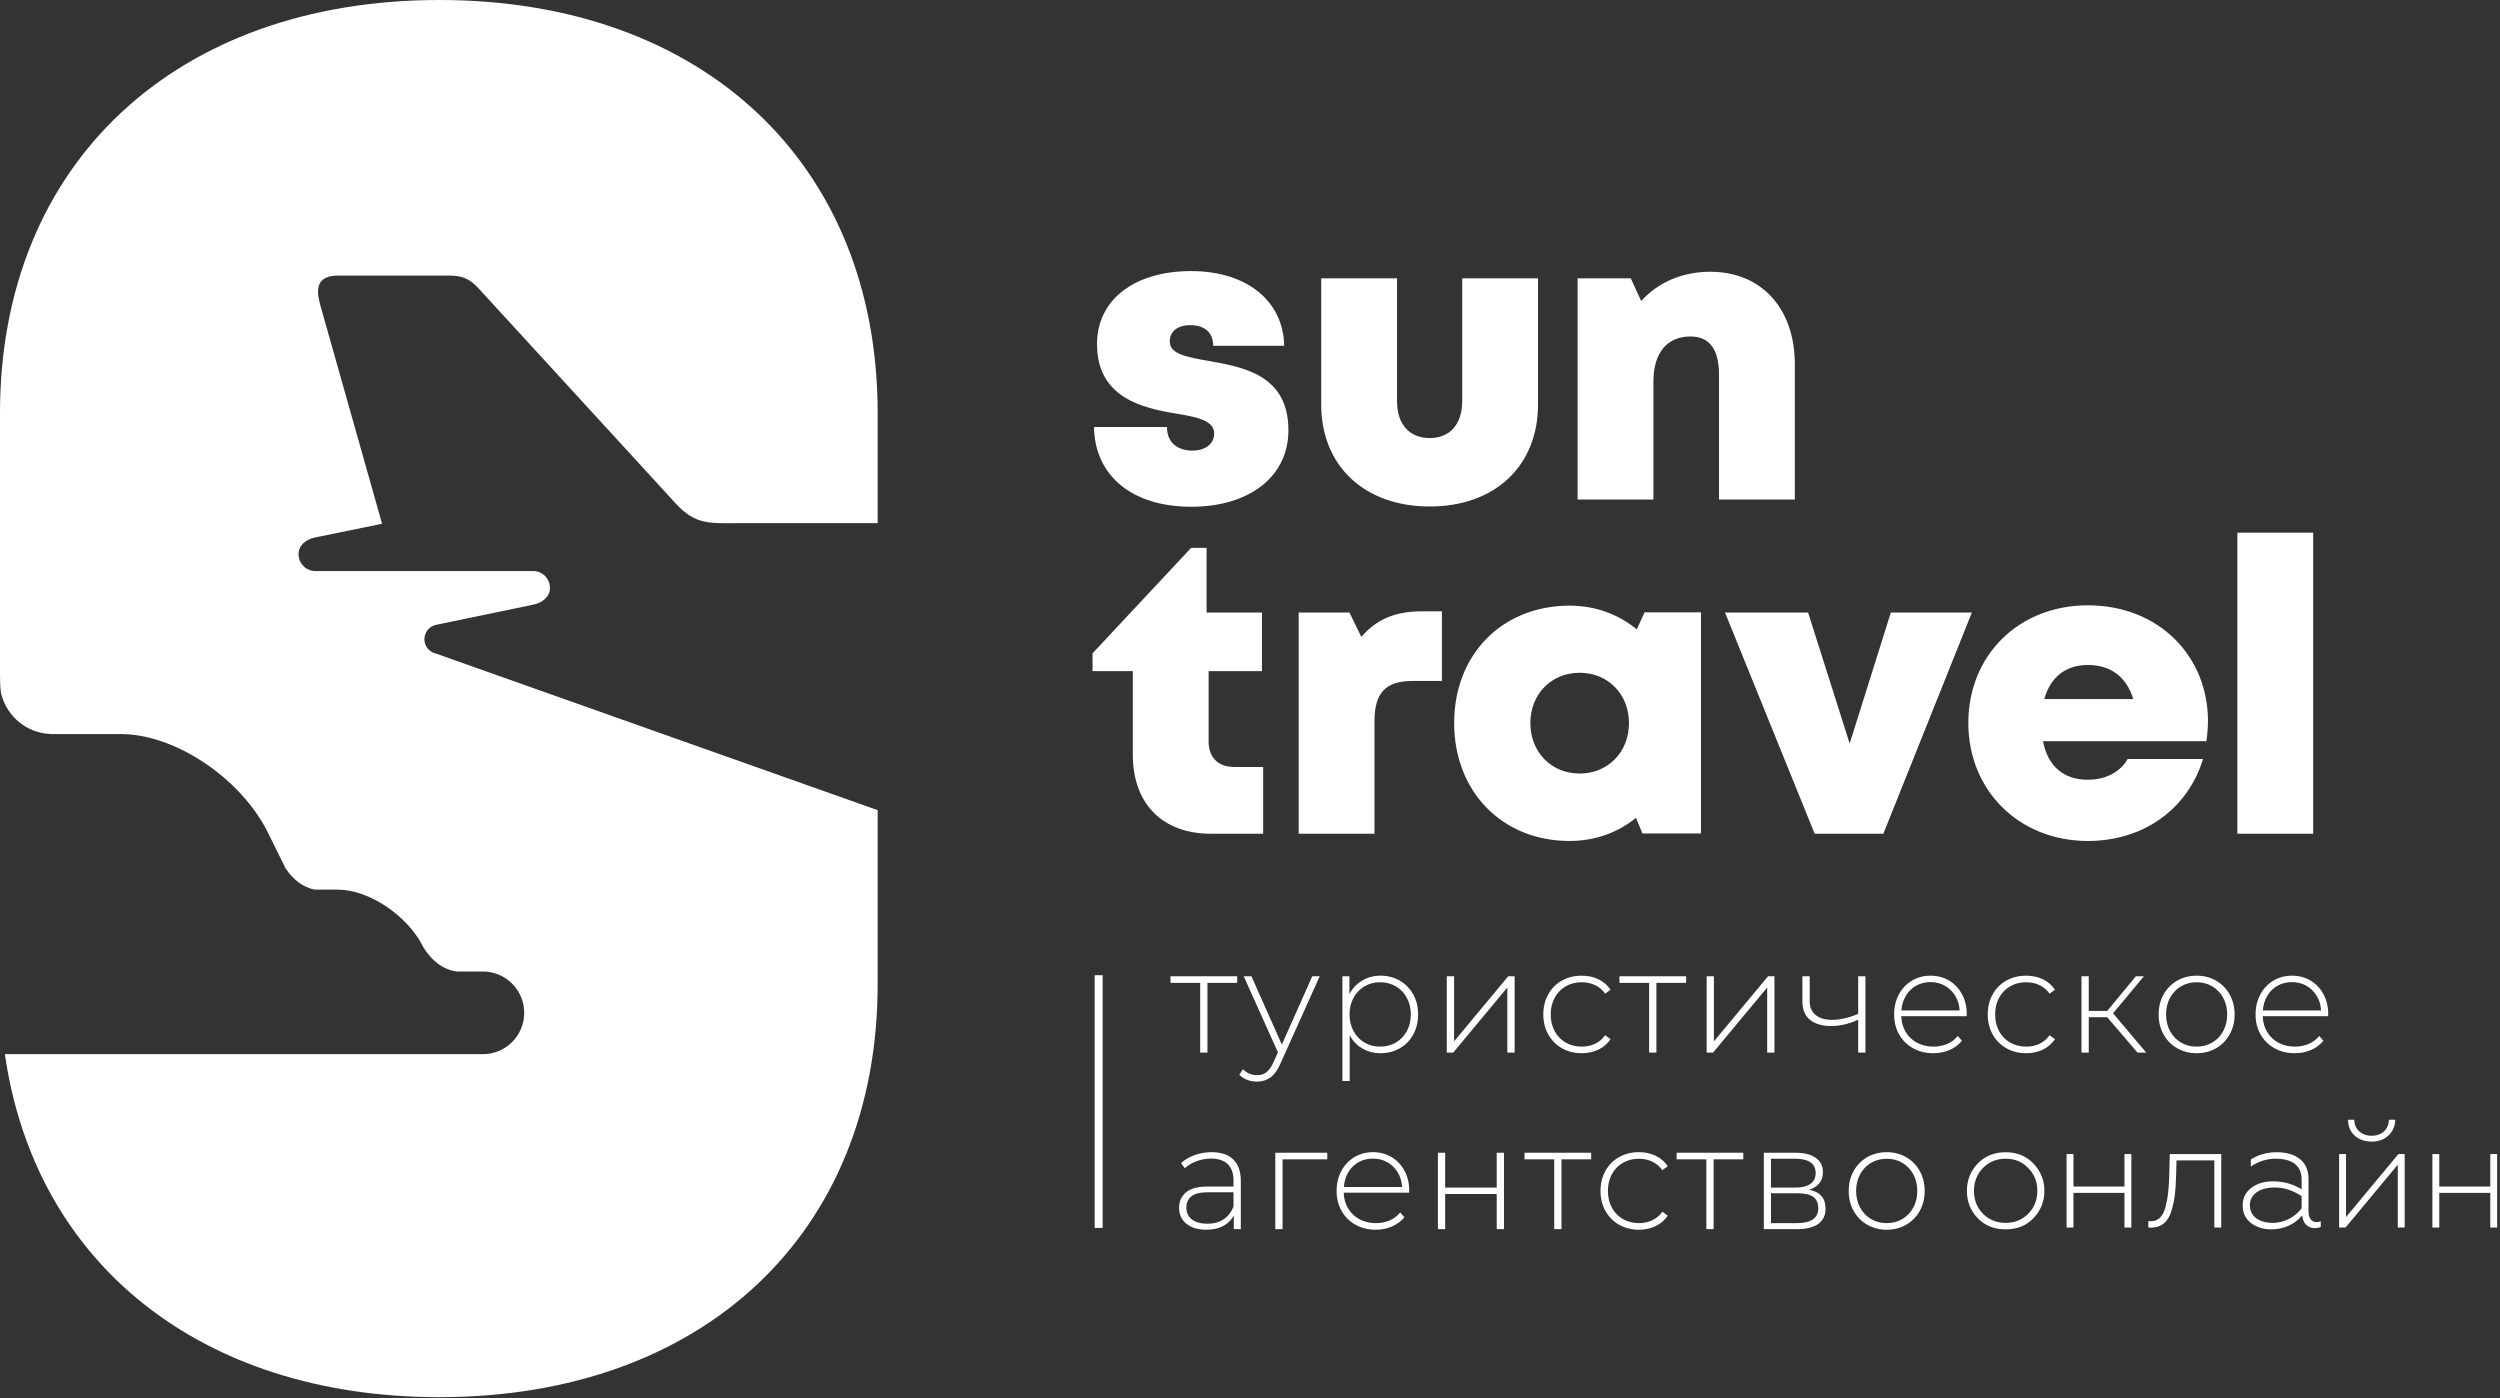
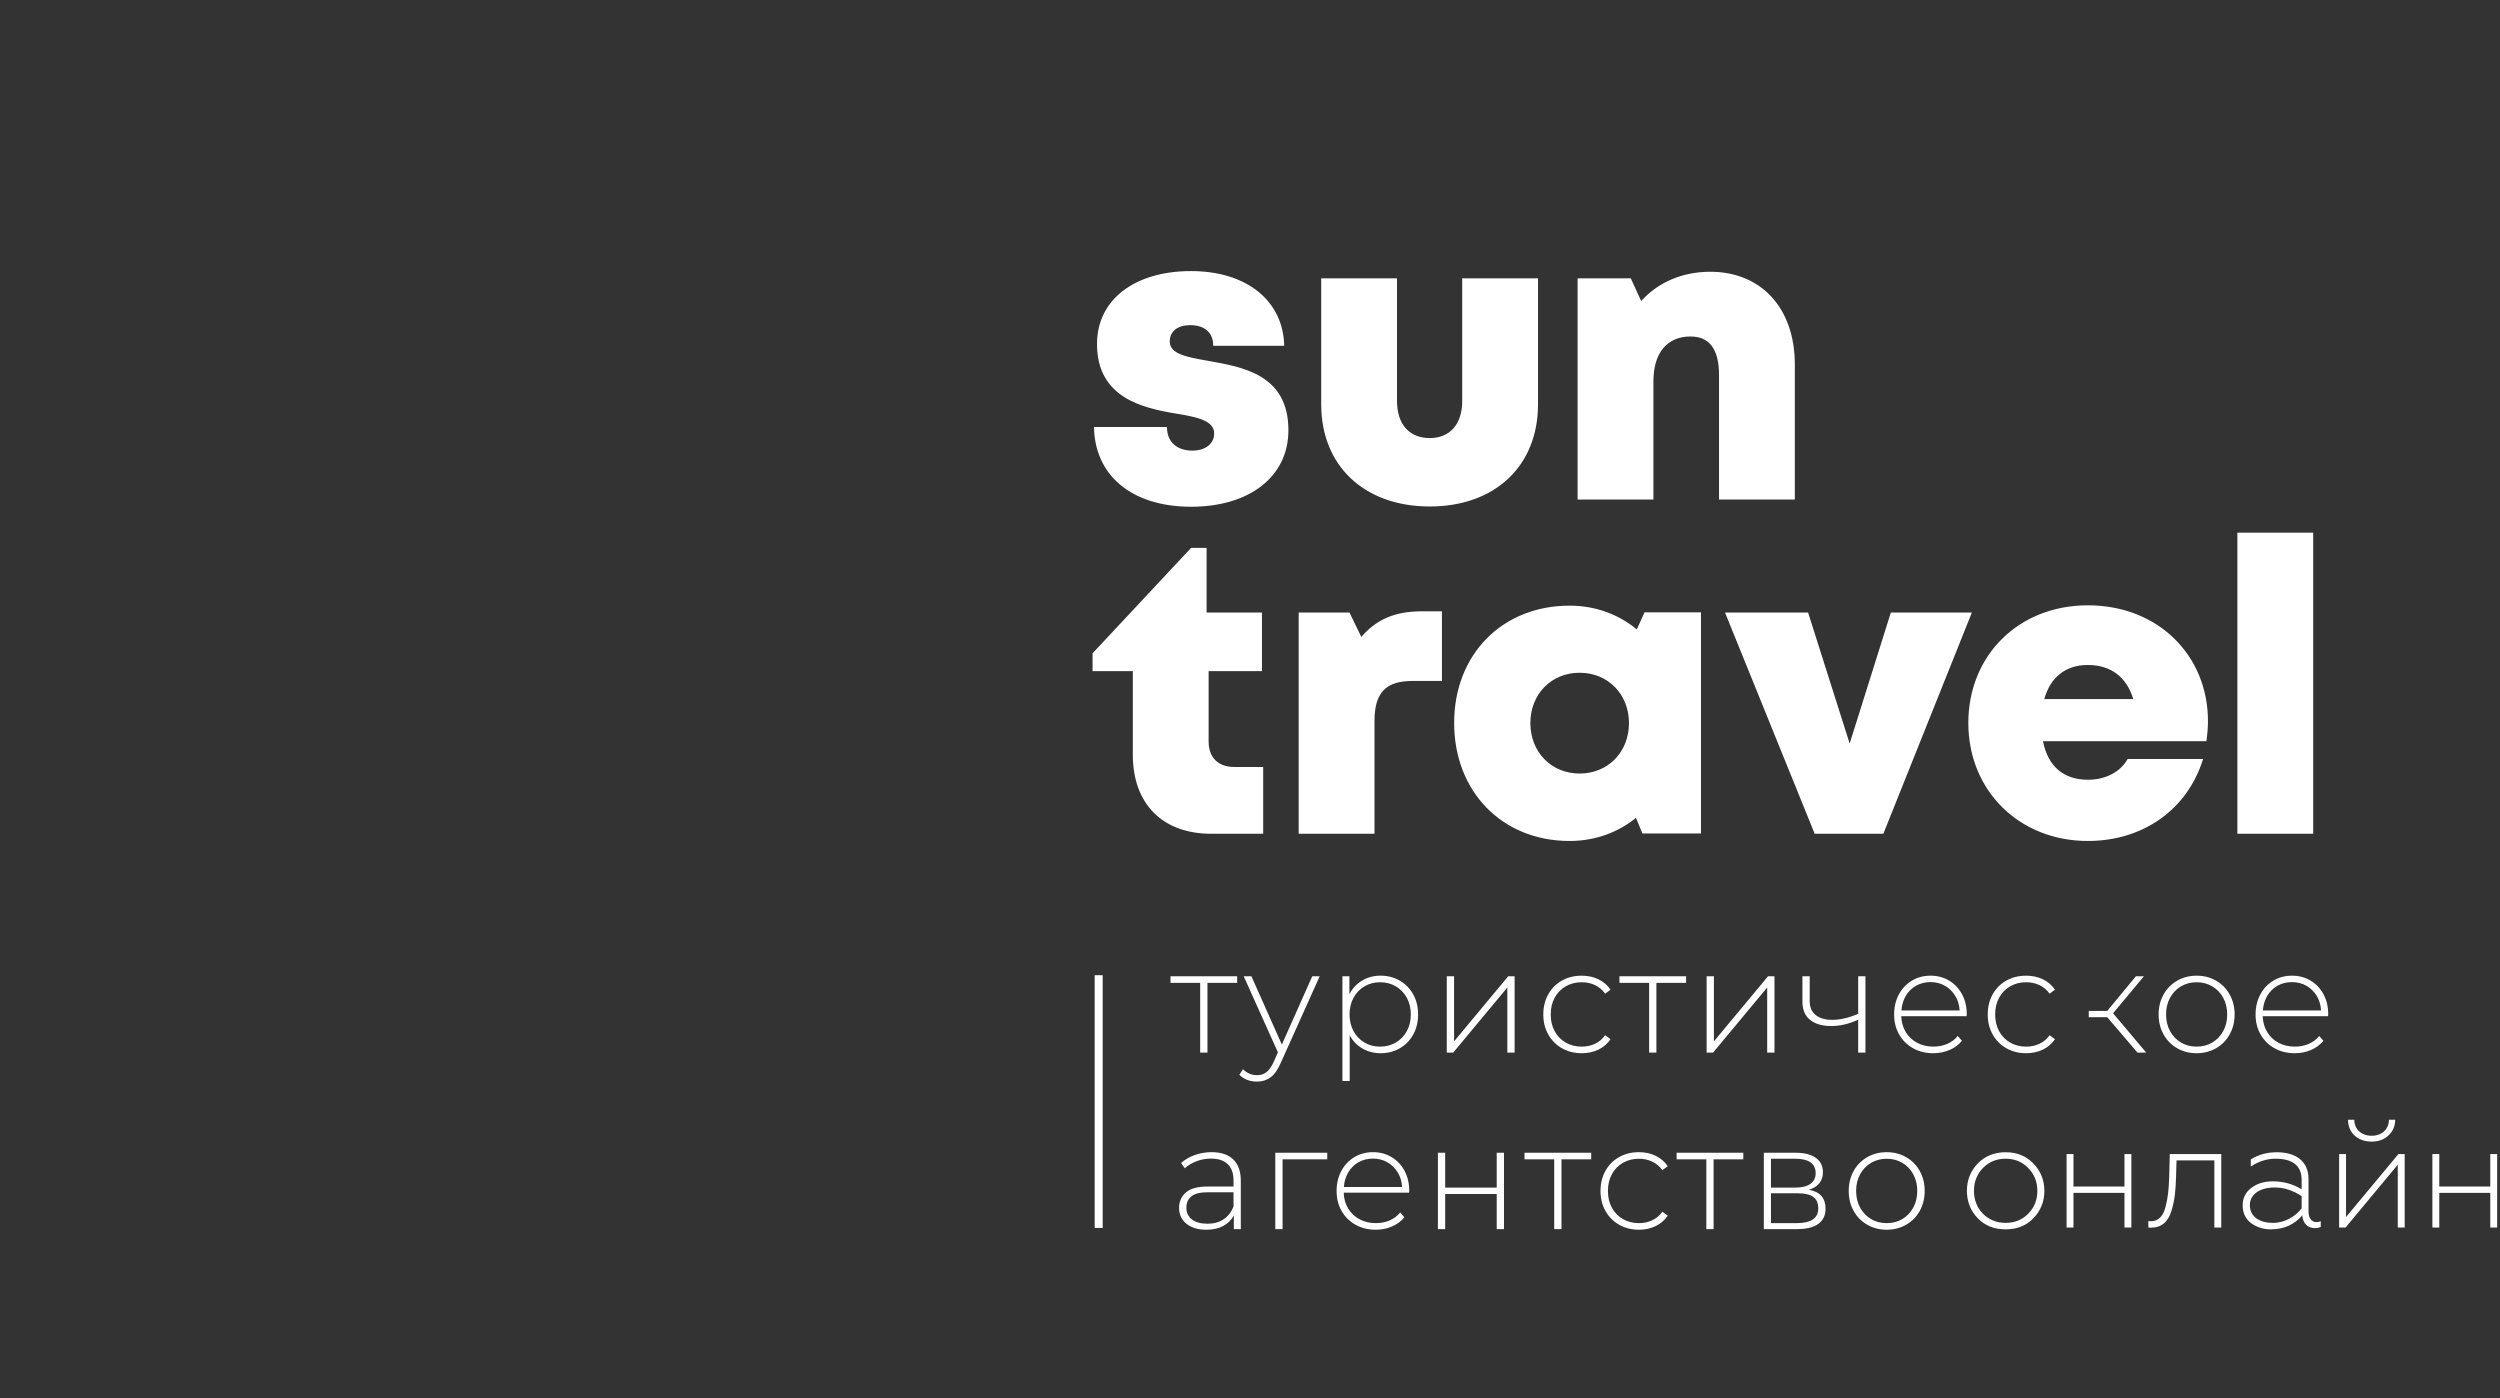
<svg xmlns="http://www.w3.org/2000/svg" width="118" height="66" viewBox="0 0 118 66" fill="none">
  <rect x="0" y="0" width="118" height="66" fill="#333333" stroke="none" />
-   <path d="M58.25 36.201C57.496 36.201 57.047 35.75 57.047 35.002V31.677H59.564V28.912H56.951V25.86H56.22L51.569 30.836V31.677H53.469V35.621C53.469 37.941 54.867 39.353 57.163 39.353H59.622V36.201H58.25ZM56.222 23.918C58.982 23.918 60.813 22.491 60.813 20.309C60.813 17.661 58.633 17.319 56.991 17.026C56.004 16.849 55.212 16.71 55.212 16.117C55.212 15.631 55.597 15.347 56.17 15.347C56.818 15.347 57.264 15.656 57.264 16.323H60.614C60.572 14.21 58.86 12.795 56.215 12.795C53.551 12.795 51.779 14.145 51.779 16.236C51.779 18.769 53.914 19.259 55.523 19.523C56.523 19.687 57.309 19.858 57.309 20.461C57.309 21.002 56.812 21.27 56.289 21.27C55.61 21.27 55.081 20.918 55.081 20.155H51.637C51.669 22.417 53.391 23.918 56.222 23.918ZM52.046 46.028V57.957H51.669V46.028H52.046ZM58.394 46.39H56.992V49.684H56.649V46.39H55.247V46.079H58.394V46.39ZM62.29 46.079L60.448 50.175C60.311 50.492 60.152 50.718 59.971 50.851C59.79 50.985 59.576 51.052 59.328 51.052C59.163 51.052 59.009 51.024 58.864 50.969C58.72 50.914 58.598 50.833 58.497 50.727L58.669 50.465C58.852 50.654 59.074 50.748 59.335 50.748C59.509 50.748 59.658 50.7 59.782 50.603C59.905 50.506 60.02 50.34 60.125 50.105L60.318 49.67L58.703 46.079H59.067L60.503 49.304L61.939 46.079H62.29ZM65.162 46.051C65.496 46.051 65.799 46.13 66.069 46.286C66.339 46.443 66.551 46.659 66.704 46.935C66.858 47.212 66.934 47.527 66.934 47.882C66.934 48.236 66.858 48.553 66.704 48.831C66.551 49.11 66.339 49.326 66.069 49.48C65.798 49.635 65.496 49.712 65.162 49.712C64.846 49.712 64.559 49.637 64.303 49.487C64.046 49.338 63.847 49.129 63.705 48.862V51.024H63.362V46.079H63.692V46.928C63.834 46.652 64.034 46.437 64.293 46.283C64.551 46.129 64.841 46.051 65.162 46.051ZM65.141 49.401C65.416 49.401 65.663 49.337 65.883 49.208C66.103 49.079 66.276 48.899 66.402 48.669C66.528 48.439 66.591 48.176 66.591 47.882C66.591 47.587 66.528 47.325 66.402 47.094C66.276 46.864 66.103 46.685 65.883 46.556C65.663 46.427 65.416 46.362 65.141 46.362C64.866 46.362 64.62 46.427 64.403 46.556C64.185 46.685 64.013 46.864 63.887 47.094C63.761 47.325 63.698 47.587 63.698 47.882C63.698 48.176 63.761 48.439 63.887 48.669C64.013 48.899 64.185 49.079 64.403 49.208C64.62 49.337 64.866 49.401 65.141 49.401ZM68.288 46.079H68.632V49.153L71.188 46.079H71.49V49.684H71.146V46.611L68.59 49.684H68.288V46.079ZM74.657 49.712C74.309 49.712 73.998 49.634 73.723 49.477C73.448 49.321 73.233 49.103 73.077 48.824C72.921 48.546 72.844 48.232 72.844 47.882C72.844 47.527 72.921 47.211 73.077 46.932C73.233 46.654 73.448 46.437 73.723 46.283C73.998 46.129 74.309 46.052 74.657 46.052C74.946 46.052 75.208 46.108 75.444 46.221C75.68 46.334 75.871 46.498 76.018 46.715L75.764 46.901C75.635 46.722 75.476 46.587 75.286 46.497C75.096 46.407 74.886 46.362 74.657 46.362C74.378 46.362 74.127 46.426 73.905 46.552C73.683 46.679 73.509 46.858 73.383 47.088C73.257 47.318 73.194 47.583 73.194 47.882C73.194 48.181 73.257 48.446 73.383 48.676C73.509 48.906 73.683 49.085 73.905 49.211C74.127 49.338 74.378 49.401 74.657 49.401C74.886 49.401 75.096 49.356 75.286 49.267C75.476 49.177 75.635 49.042 75.764 48.862L76.018 49.049C75.871 49.266 75.68 49.43 75.444 49.543C75.208 49.656 74.946 49.712 74.657 49.712ZM79.584 46.39H78.182V49.684H77.839V46.39H76.437V46.079H79.584V46.39ZM80.553 46.079H80.896V49.153L83.452 46.079H83.755V49.684H83.411V46.611L80.855 49.684H80.553V46.079ZM88.049 46.079V49.684H87.706V48.13C87.28 48.328 86.853 48.428 86.428 48.428C86.006 48.428 85.675 48.331 85.435 48.137C85.194 47.944 85.074 47.658 85.074 47.281V46.079H85.418V47.26C85.418 47.541 85.511 47.758 85.699 47.909C85.887 48.061 86.146 48.137 86.476 48.137C86.851 48.137 87.261 48.043 87.706 47.854V46.079H88.049ZM92.824 47.965H89.739C89.749 48.245 89.82 48.495 89.952 48.714C90.085 48.933 90.265 49.102 90.492 49.221C90.718 49.341 90.974 49.401 91.258 49.401C91.491 49.401 91.708 49.358 91.907 49.273C92.106 49.188 92.272 49.063 92.405 48.897L92.604 49.125C92.449 49.314 92.253 49.459 92.017 49.56C91.781 49.661 91.526 49.712 91.251 49.712C90.894 49.712 90.575 49.634 90.296 49.477C90.016 49.32 89.798 49.104 89.64 48.828C89.482 48.551 89.403 48.236 89.403 47.882C89.403 47.532 89.477 47.218 89.626 46.939C89.775 46.66 89.98 46.443 90.241 46.286C90.502 46.13 90.795 46.052 91.12 46.052C91.445 46.052 91.737 46.129 91.996 46.283C92.255 46.437 92.459 46.653 92.608 46.929C92.757 47.205 92.831 47.518 92.831 47.868L92.824 47.965ZM91.121 46.355C90.868 46.355 90.642 46.412 90.44 46.525C90.239 46.638 90.077 46.796 89.956 47.001C89.834 47.206 89.765 47.438 89.746 47.695H92.495C92.481 47.438 92.412 47.207 92.288 47.005C92.165 46.802 92.002 46.643 91.801 46.528C91.599 46.413 91.372 46.355 91.121 46.355ZM95.635 49.712C95.287 49.712 94.975 49.634 94.7 49.477C94.425 49.321 94.21 49.103 94.054 48.825C93.898 48.546 93.821 48.232 93.821 47.882C93.821 47.527 93.898 47.211 94.054 46.932C94.21 46.654 94.425 46.437 94.7 46.283C94.975 46.129 95.287 46.052 95.635 46.052C95.923 46.052 96.185 46.108 96.421 46.221C96.657 46.334 96.849 46.498 96.995 46.715L96.741 46.901C96.613 46.722 96.453 46.587 96.263 46.497C96.073 46.407 95.864 46.362 95.635 46.362C95.355 46.362 95.104 46.426 94.882 46.553C94.66 46.679 94.486 46.858 94.36 47.088C94.234 47.318 94.171 47.583 94.171 47.882C94.171 48.181 94.234 48.446 94.36 48.676C94.486 48.906 94.66 49.085 94.882 49.211C95.104 49.338 95.355 49.401 95.635 49.401C95.864 49.401 96.073 49.356 96.263 49.267C96.453 49.177 96.613 49.042 96.741 48.863L96.995 49.049C96.849 49.266 96.657 49.43 96.421 49.543C96.185 49.656 95.923 49.712 95.635 49.712ZM99.462 48.013H98.589V49.684H98.246V46.079H98.589V47.716H99.462L100.815 46.079H101.193L99.737 47.827L101.303 49.684H100.891L99.462 48.013ZM103.681 49.712C103.342 49.712 103.036 49.634 102.763 49.477C102.491 49.321 102.277 49.103 102.121 48.825C101.965 48.546 101.887 48.232 101.887 47.882C101.887 47.532 101.965 47.218 102.121 46.939C102.277 46.661 102.491 46.443 102.763 46.287C103.036 46.13 103.342 46.052 103.681 46.052C104.02 46.052 104.325 46.13 104.598 46.287C104.87 46.443 105.085 46.661 105.24 46.939C105.396 47.218 105.474 47.532 105.474 47.882C105.474 48.232 105.396 48.546 105.24 48.825C105.085 49.103 104.87 49.321 104.598 49.477C104.325 49.634 104.02 49.712 103.681 49.712ZM103.681 49.401C103.955 49.401 104.202 49.337 104.419 49.208C104.637 49.079 104.809 48.899 104.935 48.669C105.06 48.439 105.124 48.177 105.124 47.882C105.124 47.587 105.06 47.325 104.935 47.094C104.809 46.864 104.637 46.685 104.419 46.556C104.202 46.427 103.955 46.362 103.681 46.362C103.406 46.362 103.16 46.427 102.942 46.556C102.724 46.685 102.553 46.864 102.427 47.094C102.301 47.325 102.238 47.587 102.238 47.882C102.238 48.177 102.301 48.439 102.427 48.669C102.553 48.899 102.724 49.079 102.942 49.208C103.159 49.337 103.406 49.401 103.681 49.401ZM109.885 47.965H106.8C106.809 48.246 106.88 48.495 107.013 48.714C107.146 48.933 107.326 49.102 107.552 49.222C107.779 49.341 108.035 49.401 108.319 49.401C108.552 49.401 108.769 49.359 108.968 49.273C109.167 49.188 109.333 49.063 109.466 48.897L109.665 49.125C109.509 49.314 109.314 49.459 109.078 49.56C108.842 49.661 108.586 49.712 108.312 49.712C107.954 49.712 107.636 49.634 107.357 49.477C107.077 49.321 106.858 49.104 106.7 48.828C106.542 48.552 106.463 48.236 106.463 47.882C106.463 47.532 106.538 47.218 106.687 46.939C106.835 46.66 107.04 46.443 107.302 46.286C107.563 46.13 107.856 46.052 108.181 46.052C108.506 46.052 108.798 46.129 109.057 46.283C109.316 46.437 109.52 46.653 109.669 46.929C109.817 47.205 109.892 47.518 109.892 47.868L109.885 47.965ZM108.181 46.356C107.929 46.356 107.702 46.412 107.501 46.525C107.299 46.638 107.138 46.796 107.016 47.001C106.895 47.206 106.825 47.438 106.807 47.695H109.555C109.541 47.438 109.473 47.207 109.349 47.005C109.225 46.802 109.063 46.643 108.861 46.528C108.66 46.413 108.433 46.356 108.181 46.356ZM57.184 54.382C57.629 54.382 57.97 54.496 58.208 54.724C58.446 54.952 58.566 55.287 58.566 55.729V58.015H58.236V57.373C58.121 57.584 57.954 57.749 57.734 57.867C57.514 57.984 57.251 58.043 56.944 58.043C56.545 58.043 56.231 57.948 55.999 57.76C55.768 57.571 55.652 57.322 55.652 57.014C55.652 56.714 55.759 56.471 55.972 56.285C56.185 56.098 56.525 56.005 56.992 56.005H58.222V55.715C58.222 55.379 58.131 55.124 57.95 54.949C57.77 54.774 57.505 54.686 57.157 54.686C56.919 54.686 56.691 54.728 56.473 54.811C56.255 54.894 56.071 55.004 55.92 55.142L55.748 54.894C55.927 54.732 56.142 54.607 56.394 54.517C56.646 54.427 56.91 54.382 57.184 54.382ZM56.992 57.76C57.29 57.76 57.543 57.691 57.751 57.552C57.96 57.414 58.117 57.214 58.222 56.952V56.275H56.999C56.646 56.275 56.391 56.339 56.233 56.468C56.075 56.597 55.996 56.774 55.996 57C55.996 57.235 56.083 57.42 56.257 57.556C56.431 57.691 56.676 57.76 56.992 57.76ZM62.647 54.721H60.537V58.015H60.194V54.41H62.647V54.721ZM66.508 56.295H63.423C63.432 56.576 63.503 56.826 63.636 57.045C63.769 57.263 63.949 57.432 64.175 57.552C64.402 57.672 64.658 57.732 64.942 57.732C65.175 57.732 65.392 57.689 65.591 57.604C65.79 57.519 65.956 57.393 66.089 57.228L66.288 57.456C66.132 57.644 65.937 57.789 65.701 57.891C65.465 57.992 65.21 58.043 64.935 58.043C64.578 58.043 64.259 57.964 63.98 57.808C63.7 57.651 63.482 57.435 63.324 57.158C63.166 56.882 63.087 56.567 63.087 56.212C63.087 55.862 63.161 55.548 63.31 55.27C63.459 54.991 63.664 54.774 63.925 54.617C64.186 54.461 64.479 54.382 64.804 54.382C65.129 54.382 65.421 54.459 65.68 54.614C65.939 54.768 66.143 54.983 66.292 55.259C66.441 55.536 66.515 55.849 66.515 56.199L66.508 56.295ZM64.804 54.686C64.552 54.686 64.326 54.743 64.124 54.855C63.923 54.968 63.761 55.127 63.64 55.332C63.518 55.537 63.449 55.768 63.43 56.026H66.179C66.165 55.768 66.096 55.538 65.972 55.335C65.849 55.133 65.686 54.974 65.485 54.859C65.283 54.744 65.056 54.686 64.804 54.686ZM67.869 54.41H68.212V56.054H70.645V54.41H70.988V58.015H70.645V56.358H68.212V58.015H67.869V54.41ZM75.104 54.721H73.702V58.015H73.359V54.721H71.957V54.41H75.104V54.721ZM77.358 58.043C77.01 58.043 76.698 57.964 76.423 57.808C76.148 57.651 75.933 57.434 75.777 57.155C75.621 56.877 75.544 56.562 75.544 56.212C75.544 55.858 75.622 55.541 75.777 55.263C75.933 54.984 76.148 54.768 76.423 54.614C76.698 54.459 77.01 54.382 77.358 54.382C77.646 54.382 77.908 54.439 78.144 54.551C78.38 54.664 78.572 54.829 78.718 55.045L78.464 55.232C78.336 55.052 78.176 54.918 77.986 54.828C77.796 54.738 77.587 54.693 77.358 54.693C77.078 54.693 76.827 54.756 76.605 54.883C76.383 55.01 76.209 55.188 76.083 55.418C75.957 55.648 75.894 55.913 75.894 56.212C75.894 56.512 75.957 56.776 76.083 57.007C76.209 57.237 76.383 57.415 76.605 57.542C76.827 57.669 77.078 57.732 77.358 57.732C77.587 57.732 77.796 57.687 77.986 57.597C78.176 57.507 78.336 57.373 78.464 57.193L78.718 57.38C78.572 57.596 78.38 57.761 78.144 57.873C77.908 57.986 77.646 58.043 77.358 58.043ZM82.284 54.721H80.882V58.015H80.539V54.721H79.137V54.41H82.284V54.721ZM85.376 56.157C85.903 56.249 86.166 56.546 86.166 57.048C86.166 57.361 86.053 57.601 85.826 57.766C85.599 57.932 85.259 58.015 84.806 58.015H83.253V54.41H84.764C85.163 54.41 85.476 54.489 85.702 54.648C85.929 54.807 86.042 55.034 86.042 55.328C86.042 55.54 85.984 55.716 85.867 55.857C85.751 55.997 85.587 56.097 85.376 56.157ZM83.59 56.054H84.744C85.051 56.054 85.287 55.995 85.452 55.878C85.617 55.76 85.699 55.591 85.699 55.37C85.699 55.144 85.618 54.975 85.455 54.862C85.292 54.75 85.055 54.693 84.744 54.693H83.59V56.054ZM84.799 57.732C85.481 57.732 85.823 57.499 85.823 57.035C85.823 56.791 85.745 56.611 85.589 56.496C85.433 56.381 85.188 56.323 84.854 56.323H83.59V57.732H84.799ZM89.052 58.043C88.713 58.043 88.407 57.965 88.135 57.808C87.862 57.651 87.648 57.434 87.492 57.155C87.336 56.877 87.259 56.562 87.259 56.213C87.259 55.863 87.337 55.548 87.492 55.27C87.648 54.991 87.862 54.774 88.135 54.617C88.407 54.461 88.713 54.383 89.052 54.383C89.391 54.383 89.697 54.461 89.969 54.617C90.242 54.774 90.456 54.991 90.612 55.27C90.767 55.548 90.845 55.863 90.845 56.213C90.845 56.562 90.767 56.877 90.612 57.155C90.456 57.434 90.242 57.651 89.969 57.808C89.697 57.965 89.391 58.043 89.052 58.043ZM89.052 57.732C89.327 57.732 89.573 57.668 89.791 57.539C90.008 57.41 90.18 57.23 90.306 57C90.432 56.77 90.495 56.507 90.495 56.213C90.495 55.918 90.432 55.656 90.306 55.425C90.18 55.195 90.008 55.016 89.791 54.887C89.573 54.758 89.327 54.693 89.052 54.693C88.777 54.693 88.531 54.758 88.313 54.887C88.096 55.016 87.924 55.195 87.798 55.425C87.672 55.655 87.609 55.918 87.609 56.213C87.609 56.507 87.672 56.77 87.798 57C87.924 57.23 88.096 57.41 88.313 57.539C88.531 57.668 88.777 57.732 89.052 57.732ZM67.114 28.854C65.876 28.854 64.985 29.212 64.254 30.063L63.696 28.912H61.298V39.353H64.876V34.032C64.876 32.699 65.405 32.141 66.671 32.141H68.059V28.854L67.114 28.854ZM67.484 23.906C70.552 23.906 72.594 22.005 72.594 19.088V13.136H69.016V18.93C69.016 20.02 68.439 20.677 67.484 20.677C66.528 20.677 65.939 20.033 65.939 18.93V13.136H62.361V19.088C62.361 22.005 64.416 23.906 67.484 23.906ZM80.721 12.827C79.384 12.827 78.237 13.346 77.464 14.21L76.973 13.136H74.463V23.577H78.041V18.002C78.041 16.665 78.679 15.882 79.791 15.882C80.686 15.882 81.138 16.485 81.138 17.699V23.577H84.716V17.203C84.716 14.545 83.132 12.827 80.721 12.827ZM105.604 39.353H109.182V25.142H105.604V39.353ZM104.216 34.032C104.216 30.971 101.898 28.571 98.547 28.571C95.287 28.571 92.905 30.923 92.905 34.126C92.905 37.316 95.306 39.694 98.547 39.694C101.154 39.694 103.254 38.206 103.985 35.824H100.426C100.083 36.437 99.384 36.804 98.547 36.804C97.419 36.804 96.662 36.185 96.429 34.986H104.142C104.187 34.664 104.216 34.349 104.216 34.032ZM98.547 31.387C99.628 31.387 100.375 31.951 100.689 32.995H96.49C96.781 31.957 97.505 31.387 98.547 31.387ZM89.247 28.912L87.304 35.096L85.342 28.912H81.421L85.653 39.353H88.894L93.072 28.912H89.247ZM77.622 28.903L77.257 29.708C76.401 28.999 75.308 28.587 74.083 28.587C70.906 28.587 68.636 30.887 68.636 34.123C68.636 37.368 70.906 39.694 74.083 39.694C75.288 39.694 76.366 39.295 77.218 38.602L77.523 39.34H80.286V28.902L77.622 28.903ZM74.561 36.511C73.221 36.511 72.233 35.495 72.233 34.129C72.233 32.773 73.211 31.754 74.561 31.754C75.901 31.754 76.888 32.773 76.888 34.129C76.888 35.492 75.901 36.511 74.561 36.511ZM93.597 57.291C93.315 57.001 93.171 56.638 93.171 56.209C93.171 55.781 93.315 55.417 93.597 55.127C93.886 54.836 94.24 54.691 94.667 54.691C95.093 54.691 95.447 54.836 95.729 55.127C96.018 55.417 96.163 55.781 96.163 56.209C96.163 56.638 96.018 57.001 95.729 57.291C95.447 57.575 95.093 57.72 94.667 57.72C94.24 57.72 93.886 57.575 93.597 57.291ZM95.982 57.495C96.322 57.139 96.495 56.71 96.495 56.209C96.495 55.708 96.322 55.279 95.982 54.923C95.642 54.568 95.209 54.386 94.667 54.386C94.125 54.386 93.684 54.568 93.344 54.923C93.004 55.279 92.838 55.708 92.838 56.209C92.838 56.71 93.004 57.139 93.344 57.495C93.684 57.851 94.125 58.025 94.667 58.025C95.209 58.025 95.642 57.851 95.982 57.495ZM97.868 57.938V56.303H100.275V57.938H100.6V54.473H100.275V56.005H97.868V54.473H97.543V57.938H97.868ZM102.385 55.584C102.364 56.144 102.328 56.529 102.212 56.965C102.104 57.4 101.872 57.64 101.547 57.64C101.489 57.64 101.439 57.64 101.402 57.633V57.938C101.439 57.945 101.482 57.945 101.533 57.945C102.017 57.945 102.342 57.669 102.494 57.146C102.573 56.885 102.624 56.638 102.653 56.398C102.682 56.158 102.703 55.86 102.711 55.504L102.732 54.77H104.517V57.938H104.843V54.473H102.414L102.385 55.584ZM107.278 57.72C106.671 57.72 106.194 57.444 106.194 56.885C106.194 56.383 106.642 56.049 107.372 56.049C107.806 56.049 108.225 56.187 108.637 56.456V57.03C108.355 57.408 107.856 57.72 107.278 57.72ZM107.184 58.025C107.798 58.025 108.29 57.807 108.666 57.364C108.695 57.764 108.948 57.967 109.258 57.967C109.381 57.967 109.475 57.945 109.54 57.909V57.64C109.482 57.669 109.417 57.684 109.338 57.684C109.107 57.684 108.962 57.487 108.962 57.19V55.65C108.962 54.807 108.362 54.386 107.466 54.386C106.996 54.386 106.584 54.502 106.238 54.727V55.061C106.606 54.814 106.996 54.691 107.408 54.691C108.189 54.691 108.637 55.01 108.637 55.679V56.136C108.225 55.882 107.77 55.759 107.285 55.759C106.873 55.759 106.534 55.86 106.259 56.071C105.992 56.274 105.854 56.55 105.854 56.892C105.854 57.248 105.985 57.524 106.245 57.727C106.512 57.923 106.823 58.025 107.184 58.025ZM110.711 57.938L113.175 54.974V57.938H113.501V54.473H113.204L110.733 57.444V54.473H110.407V57.938H110.711ZM111.947 53.884C112.258 53.884 112.525 53.79 112.735 53.594C112.944 53.398 113.053 53.151 113.053 52.853H112.756C112.756 53.289 112.431 53.608 111.947 53.608C111.448 53.608 111.123 53.289 111.123 52.853H110.827C110.827 53.463 111.275 53.884 111.947 53.884ZM115.134 57.938V56.303H117.541V57.938H117.866V54.473H117.541V56.005H115.134V54.473H114.809V57.938H115.134Z" fill="white" />
-   <path fill-rule="evenodd" clip-rule="evenodd" d="M20.762 65.946C33.169 65.937 41.426 58.243 41.426 46.445V43.595V38.24L20.602 30.858C20.579 30.852 20.554 30.843 20.53 30.837C20.243 30.753 20.032 30.486 20.032 30.171C20.032 29.831 20.278 29.546 20.601 29.488L20.61 29.486L25.168 28.54C25.593 28.452 25.957 28.183 25.957 27.747C25.957 27.31 25.602 26.953 25.168 26.953H24.32H14.881C14.447 26.953 14.091 26.596 14.091 26.16C14.091 25.724 14.456 25.453 14.881 25.366L18.034 24.721L15.126 14.433C14.956 13.828 14.81 13.008 15.957 13.008H21.231C21.787 13.008 22.173 13.158 22.564 13.585L31.885 23.755C32.839 24.796 33.514 24.693 34.91 24.693H41.426V22.351V19.502C41.426 7.696 33.158 0 20.738 0C8.318 0 0 7.696 0 19.502V22.351V31.886C0.008 32.182 -0.003 32.54 0.077 32.824C0.361 33.834 1.265 34.589 2.345 34.642V34.649H2.751H5.721C8.265 34.649 11.382 36.742 12.646 39.3L13.483 40.993C13.862 41.551 14.316 41.878 14.852 41.99H15.934C17.411 41.99 19.228 43.204 19.973 44.689L19.985 44.715C20.41 45.395 20.932 45.768 21.564 45.856H22.803C23.87 45.856 24.743 46.733 24.743 47.806C24.743 48.878 23.87 49.756 22.803 49.756H0.231C1.649 59.653 9.495 65.926 20.683 65.947C20.709 65.947 20.736 65.946 20.762 65.946Z" fill="white" />
+   <path d="M58.25 36.201C57.496 36.201 57.047 35.75 57.047 35.002V31.677H59.564V28.912H56.951V25.86H56.22L51.569 30.836V31.677H53.469V35.621C53.469 37.941 54.867 39.353 57.163 39.353H59.622V36.201H58.25ZM56.222 23.918C58.982 23.918 60.813 22.491 60.813 20.309C60.813 17.661 58.633 17.319 56.991 17.026C56.004 16.849 55.212 16.71 55.212 16.117C55.212 15.631 55.597 15.347 56.17 15.347C56.818 15.347 57.264 15.656 57.264 16.323H60.614C60.572 14.21 58.86 12.795 56.215 12.795C53.551 12.795 51.779 14.145 51.779 16.236C51.779 18.769 53.914 19.259 55.523 19.523C56.523 19.687 57.309 19.858 57.309 20.461C57.309 21.002 56.812 21.27 56.289 21.27C55.61 21.27 55.081 20.918 55.081 20.155H51.637C51.669 22.417 53.391 23.918 56.222 23.918ZM52.046 46.028V57.957H51.669V46.028H52.046ZM58.394 46.39H56.992V49.684H56.649V46.39H55.247V46.079H58.394V46.39ZM62.29 46.079L60.448 50.175C60.311 50.492 60.152 50.718 59.971 50.851C59.79 50.985 59.576 51.052 59.328 51.052C59.163 51.052 59.009 51.024 58.864 50.969C58.72 50.914 58.598 50.833 58.497 50.727L58.669 50.465C58.852 50.654 59.074 50.748 59.335 50.748C59.509 50.748 59.658 50.7 59.782 50.603C59.905 50.506 60.02 50.34 60.125 50.105L60.318 49.67L58.703 46.079H59.067L60.503 49.304L61.939 46.079H62.29ZM65.162 46.051C65.496 46.051 65.799 46.13 66.069 46.286C66.339 46.443 66.551 46.659 66.704 46.935C66.858 47.212 66.934 47.527 66.934 47.882C66.934 48.236 66.858 48.553 66.704 48.831C66.551 49.11 66.339 49.326 66.069 49.48C65.798 49.635 65.496 49.712 65.162 49.712C64.846 49.712 64.559 49.637 64.303 49.487C64.046 49.338 63.847 49.129 63.705 48.862V51.024H63.362V46.079H63.692V46.928C63.834 46.652 64.034 46.437 64.293 46.283C64.551 46.129 64.841 46.051 65.162 46.051ZM65.141 49.401C65.416 49.401 65.663 49.337 65.883 49.208C66.103 49.079 66.276 48.899 66.402 48.669C66.528 48.439 66.591 48.176 66.591 47.882C66.591 47.587 66.528 47.325 66.402 47.094C66.276 46.864 66.103 46.685 65.883 46.556C65.663 46.427 65.416 46.362 65.141 46.362C64.866 46.362 64.62 46.427 64.403 46.556C64.185 46.685 64.013 46.864 63.887 47.094C63.761 47.325 63.698 47.587 63.698 47.882C63.698 48.176 63.761 48.439 63.887 48.669C64.013 48.899 64.185 49.079 64.403 49.208C64.62 49.337 64.866 49.401 65.141 49.401ZM68.288 46.079H68.632V49.153L71.188 46.079H71.49V49.684H71.146V46.611L68.59 49.684H68.288V46.079ZM74.657 49.712C74.309 49.712 73.998 49.634 73.723 49.477C73.448 49.321 73.233 49.103 73.077 48.824C72.921 48.546 72.844 48.232 72.844 47.882C72.844 47.527 72.921 47.211 73.077 46.932C73.233 46.654 73.448 46.437 73.723 46.283C73.998 46.129 74.309 46.052 74.657 46.052C74.946 46.052 75.208 46.108 75.444 46.221C75.68 46.334 75.871 46.498 76.018 46.715L75.764 46.901C75.635 46.722 75.476 46.587 75.286 46.497C75.096 46.407 74.886 46.362 74.657 46.362C74.378 46.362 74.127 46.426 73.905 46.552C73.683 46.679 73.509 46.858 73.383 47.088C73.257 47.318 73.194 47.583 73.194 47.882C73.194 48.181 73.257 48.446 73.383 48.676C73.509 48.906 73.683 49.085 73.905 49.211C74.127 49.338 74.378 49.401 74.657 49.401C74.886 49.401 75.096 49.356 75.286 49.267C75.476 49.177 75.635 49.042 75.764 48.862L76.018 49.049C75.871 49.266 75.68 49.43 75.444 49.543C75.208 49.656 74.946 49.712 74.657 49.712ZM79.584 46.39H78.182V49.684H77.839V46.39H76.437V46.079H79.584V46.39ZM80.553 46.079H80.896V49.153L83.452 46.079H83.755V49.684H83.411V46.611L80.855 49.684H80.553V46.079ZM88.049 46.079V49.684H87.706V48.13C87.28 48.328 86.853 48.428 86.428 48.428C86.006 48.428 85.675 48.331 85.435 48.137C85.194 47.944 85.074 47.658 85.074 47.281V46.079H85.418V47.26C85.418 47.541 85.511 47.758 85.699 47.909C85.887 48.061 86.146 48.137 86.476 48.137C86.851 48.137 87.261 48.043 87.706 47.854V46.079H88.049ZM92.824 47.965H89.739C89.749 48.245 89.82 48.495 89.952 48.714C90.085 48.933 90.265 49.102 90.492 49.221C90.718 49.341 90.974 49.401 91.258 49.401C91.491 49.401 91.708 49.358 91.907 49.273C92.106 49.188 92.272 49.063 92.405 48.897L92.604 49.125C92.449 49.314 92.253 49.459 92.017 49.56C91.781 49.661 91.526 49.712 91.251 49.712C90.894 49.712 90.575 49.634 90.296 49.477C90.016 49.32 89.798 49.104 89.64 48.828C89.482 48.551 89.403 48.236 89.403 47.882C89.403 47.532 89.477 47.218 89.626 46.939C89.775 46.66 89.98 46.443 90.241 46.286C90.502 46.13 90.795 46.052 91.12 46.052C91.445 46.052 91.737 46.129 91.996 46.283C92.255 46.437 92.459 46.653 92.608 46.929C92.757 47.205 92.831 47.518 92.831 47.868L92.824 47.965ZM91.121 46.355C90.868 46.355 90.642 46.412 90.44 46.525C90.239 46.638 90.077 46.796 89.956 47.001C89.834 47.206 89.765 47.438 89.746 47.695H92.495C92.481 47.438 92.412 47.207 92.288 47.005C92.165 46.802 92.002 46.643 91.801 46.528C91.599 46.413 91.372 46.355 91.121 46.355ZM95.635 49.712C95.287 49.712 94.975 49.634 94.7 49.477C94.425 49.321 94.21 49.103 94.054 48.825C93.898 48.546 93.821 48.232 93.821 47.882C93.821 47.527 93.898 47.211 94.054 46.932C94.21 46.654 94.425 46.437 94.7 46.283C94.975 46.129 95.287 46.052 95.635 46.052C95.923 46.052 96.185 46.108 96.421 46.221C96.657 46.334 96.849 46.498 96.995 46.715L96.741 46.901C96.613 46.722 96.453 46.587 96.263 46.497C96.073 46.407 95.864 46.362 95.635 46.362C95.355 46.362 95.104 46.426 94.882 46.553C94.66 46.679 94.486 46.858 94.36 47.088C94.234 47.318 94.171 47.583 94.171 47.882C94.171 48.181 94.234 48.446 94.36 48.676C94.486 48.906 94.66 49.085 94.882 49.211C95.104 49.338 95.355 49.401 95.635 49.401C95.864 49.401 96.073 49.356 96.263 49.267C96.453 49.177 96.613 49.042 96.741 48.863L96.995 49.049C96.849 49.266 96.657 49.43 96.421 49.543C96.185 49.656 95.923 49.712 95.635 49.712ZM99.462 48.013H98.589V49.684V46.079H98.589V47.716H99.462L100.815 46.079H101.193L99.737 47.827L101.303 49.684H100.891L99.462 48.013ZM103.681 49.712C103.342 49.712 103.036 49.634 102.763 49.477C102.491 49.321 102.277 49.103 102.121 48.825C101.965 48.546 101.887 48.232 101.887 47.882C101.887 47.532 101.965 47.218 102.121 46.939C102.277 46.661 102.491 46.443 102.763 46.287C103.036 46.13 103.342 46.052 103.681 46.052C104.02 46.052 104.325 46.13 104.598 46.287C104.87 46.443 105.085 46.661 105.24 46.939C105.396 47.218 105.474 47.532 105.474 47.882C105.474 48.232 105.396 48.546 105.24 48.825C105.085 49.103 104.87 49.321 104.598 49.477C104.325 49.634 104.02 49.712 103.681 49.712ZM103.681 49.401C103.955 49.401 104.202 49.337 104.419 49.208C104.637 49.079 104.809 48.899 104.935 48.669C105.06 48.439 105.124 48.177 105.124 47.882C105.124 47.587 105.06 47.325 104.935 47.094C104.809 46.864 104.637 46.685 104.419 46.556C104.202 46.427 103.955 46.362 103.681 46.362C103.406 46.362 103.16 46.427 102.942 46.556C102.724 46.685 102.553 46.864 102.427 47.094C102.301 47.325 102.238 47.587 102.238 47.882C102.238 48.177 102.301 48.439 102.427 48.669C102.553 48.899 102.724 49.079 102.942 49.208C103.159 49.337 103.406 49.401 103.681 49.401ZM109.885 47.965H106.8C106.809 48.246 106.88 48.495 107.013 48.714C107.146 48.933 107.326 49.102 107.552 49.222C107.779 49.341 108.035 49.401 108.319 49.401C108.552 49.401 108.769 49.359 108.968 49.273C109.167 49.188 109.333 49.063 109.466 48.897L109.665 49.125C109.509 49.314 109.314 49.459 109.078 49.56C108.842 49.661 108.586 49.712 108.312 49.712C107.954 49.712 107.636 49.634 107.357 49.477C107.077 49.321 106.858 49.104 106.7 48.828C106.542 48.552 106.463 48.236 106.463 47.882C106.463 47.532 106.538 47.218 106.687 46.939C106.835 46.66 107.04 46.443 107.302 46.286C107.563 46.13 107.856 46.052 108.181 46.052C108.506 46.052 108.798 46.129 109.057 46.283C109.316 46.437 109.52 46.653 109.669 46.929C109.817 47.205 109.892 47.518 109.892 47.868L109.885 47.965ZM108.181 46.356C107.929 46.356 107.702 46.412 107.501 46.525C107.299 46.638 107.138 46.796 107.016 47.001C106.895 47.206 106.825 47.438 106.807 47.695H109.555C109.541 47.438 109.473 47.207 109.349 47.005C109.225 46.802 109.063 46.643 108.861 46.528C108.66 46.413 108.433 46.356 108.181 46.356ZM57.184 54.382C57.629 54.382 57.97 54.496 58.208 54.724C58.446 54.952 58.566 55.287 58.566 55.729V58.015H58.236V57.373C58.121 57.584 57.954 57.749 57.734 57.867C57.514 57.984 57.251 58.043 56.944 58.043C56.545 58.043 56.231 57.948 55.999 57.76C55.768 57.571 55.652 57.322 55.652 57.014C55.652 56.714 55.759 56.471 55.972 56.285C56.185 56.098 56.525 56.005 56.992 56.005H58.222V55.715C58.222 55.379 58.131 55.124 57.95 54.949C57.77 54.774 57.505 54.686 57.157 54.686C56.919 54.686 56.691 54.728 56.473 54.811C56.255 54.894 56.071 55.004 55.92 55.142L55.748 54.894C55.927 54.732 56.142 54.607 56.394 54.517C56.646 54.427 56.91 54.382 57.184 54.382ZM56.992 57.76C57.29 57.76 57.543 57.691 57.751 57.552C57.96 57.414 58.117 57.214 58.222 56.952V56.275H56.999C56.646 56.275 56.391 56.339 56.233 56.468C56.075 56.597 55.996 56.774 55.996 57C55.996 57.235 56.083 57.42 56.257 57.556C56.431 57.691 56.676 57.76 56.992 57.76ZM62.647 54.721H60.537V58.015H60.194V54.41H62.647V54.721ZM66.508 56.295H63.423C63.432 56.576 63.503 56.826 63.636 57.045C63.769 57.263 63.949 57.432 64.175 57.552C64.402 57.672 64.658 57.732 64.942 57.732C65.175 57.732 65.392 57.689 65.591 57.604C65.79 57.519 65.956 57.393 66.089 57.228L66.288 57.456C66.132 57.644 65.937 57.789 65.701 57.891C65.465 57.992 65.21 58.043 64.935 58.043C64.578 58.043 64.259 57.964 63.98 57.808C63.7 57.651 63.482 57.435 63.324 57.158C63.166 56.882 63.087 56.567 63.087 56.212C63.087 55.862 63.161 55.548 63.31 55.27C63.459 54.991 63.664 54.774 63.925 54.617C64.186 54.461 64.479 54.382 64.804 54.382C65.129 54.382 65.421 54.459 65.68 54.614C65.939 54.768 66.143 54.983 66.292 55.259C66.441 55.536 66.515 55.849 66.515 56.199L66.508 56.295ZM64.804 54.686C64.552 54.686 64.326 54.743 64.124 54.855C63.923 54.968 63.761 55.127 63.64 55.332C63.518 55.537 63.449 55.768 63.43 56.026H66.179C66.165 55.768 66.096 55.538 65.972 55.335C65.849 55.133 65.686 54.974 65.485 54.859C65.283 54.744 65.056 54.686 64.804 54.686ZM67.869 54.41H68.212V56.054H70.645V54.41H70.988V58.015H70.645V56.358H68.212V58.015H67.869V54.41ZM75.104 54.721H73.702V58.015H73.359V54.721H71.957V54.41H75.104V54.721ZM77.358 58.043C77.01 58.043 76.698 57.964 76.423 57.808C76.148 57.651 75.933 57.434 75.777 57.155C75.621 56.877 75.544 56.562 75.544 56.212C75.544 55.858 75.622 55.541 75.777 55.263C75.933 54.984 76.148 54.768 76.423 54.614C76.698 54.459 77.01 54.382 77.358 54.382C77.646 54.382 77.908 54.439 78.144 54.551C78.38 54.664 78.572 54.829 78.718 55.045L78.464 55.232C78.336 55.052 78.176 54.918 77.986 54.828C77.796 54.738 77.587 54.693 77.358 54.693C77.078 54.693 76.827 54.756 76.605 54.883C76.383 55.01 76.209 55.188 76.083 55.418C75.957 55.648 75.894 55.913 75.894 56.212C75.894 56.512 75.957 56.776 76.083 57.007C76.209 57.237 76.383 57.415 76.605 57.542C76.827 57.669 77.078 57.732 77.358 57.732C77.587 57.732 77.796 57.687 77.986 57.597C78.176 57.507 78.336 57.373 78.464 57.193L78.718 57.38C78.572 57.596 78.38 57.761 78.144 57.873C77.908 57.986 77.646 58.043 77.358 58.043ZM82.284 54.721H80.882V58.015H80.539V54.721H79.137V54.41H82.284V54.721ZM85.376 56.157C85.903 56.249 86.166 56.546 86.166 57.048C86.166 57.361 86.053 57.601 85.826 57.766C85.599 57.932 85.259 58.015 84.806 58.015H83.253V54.41H84.764C85.163 54.41 85.476 54.489 85.702 54.648C85.929 54.807 86.042 55.034 86.042 55.328C86.042 55.54 85.984 55.716 85.867 55.857C85.751 55.997 85.587 56.097 85.376 56.157ZM83.59 56.054H84.744C85.051 56.054 85.287 55.995 85.452 55.878C85.617 55.76 85.699 55.591 85.699 55.37C85.699 55.144 85.618 54.975 85.455 54.862C85.292 54.75 85.055 54.693 84.744 54.693H83.59V56.054ZM84.799 57.732C85.481 57.732 85.823 57.499 85.823 57.035C85.823 56.791 85.745 56.611 85.589 56.496C85.433 56.381 85.188 56.323 84.854 56.323H83.59V57.732H84.799ZM89.052 58.043C88.713 58.043 88.407 57.965 88.135 57.808C87.862 57.651 87.648 57.434 87.492 57.155C87.336 56.877 87.259 56.562 87.259 56.213C87.259 55.863 87.337 55.548 87.492 55.27C87.648 54.991 87.862 54.774 88.135 54.617C88.407 54.461 88.713 54.383 89.052 54.383C89.391 54.383 89.697 54.461 89.969 54.617C90.242 54.774 90.456 54.991 90.612 55.27C90.767 55.548 90.845 55.863 90.845 56.213C90.845 56.562 90.767 56.877 90.612 57.155C90.456 57.434 90.242 57.651 89.969 57.808C89.697 57.965 89.391 58.043 89.052 58.043ZM89.052 57.732C89.327 57.732 89.573 57.668 89.791 57.539C90.008 57.41 90.18 57.23 90.306 57C90.432 56.77 90.495 56.507 90.495 56.213C90.495 55.918 90.432 55.656 90.306 55.425C90.18 55.195 90.008 55.016 89.791 54.887C89.573 54.758 89.327 54.693 89.052 54.693C88.777 54.693 88.531 54.758 88.313 54.887C88.096 55.016 87.924 55.195 87.798 55.425C87.672 55.655 87.609 55.918 87.609 56.213C87.609 56.507 87.672 56.77 87.798 57C87.924 57.23 88.096 57.41 88.313 57.539C88.531 57.668 88.777 57.732 89.052 57.732ZM67.114 28.854C65.876 28.854 64.985 29.212 64.254 30.063L63.696 28.912H61.298V39.353H64.876V34.032C64.876 32.699 65.405 32.141 66.671 32.141H68.059V28.854L67.114 28.854ZM67.484 23.906C70.552 23.906 72.594 22.005 72.594 19.088V13.136H69.016V18.93C69.016 20.02 68.439 20.677 67.484 20.677C66.528 20.677 65.939 20.033 65.939 18.93V13.136H62.361V19.088C62.361 22.005 64.416 23.906 67.484 23.906ZM80.721 12.827C79.384 12.827 78.237 13.346 77.464 14.21L76.973 13.136H74.463V23.577H78.041V18.002C78.041 16.665 78.679 15.882 79.791 15.882C80.686 15.882 81.138 16.485 81.138 17.699V23.577H84.716V17.203C84.716 14.545 83.132 12.827 80.721 12.827ZM105.604 39.353H109.182V25.142H105.604V39.353ZM104.216 34.032C104.216 30.971 101.898 28.571 98.547 28.571C95.287 28.571 92.905 30.923 92.905 34.126C92.905 37.316 95.306 39.694 98.547 39.694C101.154 39.694 103.254 38.206 103.985 35.824H100.426C100.083 36.437 99.384 36.804 98.547 36.804C97.419 36.804 96.662 36.185 96.429 34.986H104.142C104.187 34.664 104.216 34.349 104.216 34.032ZM98.547 31.387C99.628 31.387 100.375 31.951 100.689 32.995H96.49C96.781 31.957 97.505 31.387 98.547 31.387ZM89.247 28.912L87.304 35.096L85.342 28.912H81.421L85.653 39.353H88.894L93.072 28.912H89.247ZM77.622 28.903L77.257 29.708C76.401 28.999 75.308 28.587 74.083 28.587C70.906 28.587 68.636 30.887 68.636 34.123C68.636 37.368 70.906 39.694 74.083 39.694C75.288 39.694 76.366 39.295 77.218 38.602L77.523 39.34H80.286V28.902L77.622 28.903ZM74.561 36.511C73.221 36.511 72.233 35.495 72.233 34.129C72.233 32.773 73.211 31.754 74.561 31.754C75.901 31.754 76.888 32.773 76.888 34.129C76.888 35.492 75.901 36.511 74.561 36.511ZM93.597 57.291C93.315 57.001 93.171 56.638 93.171 56.209C93.171 55.781 93.315 55.417 93.597 55.127C93.886 54.836 94.24 54.691 94.667 54.691C95.093 54.691 95.447 54.836 95.729 55.127C96.018 55.417 96.163 55.781 96.163 56.209C96.163 56.638 96.018 57.001 95.729 57.291C95.447 57.575 95.093 57.72 94.667 57.72C94.24 57.72 93.886 57.575 93.597 57.291ZM95.982 57.495C96.322 57.139 96.495 56.71 96.495 56.209C96.495 55.708 96.322 55.279 95.982 54.923C95.642 54.568 95.209 54.386 94.667 54.386C94.125 54.386 93.684 54.568 93.344 54.923C93.004 55.279 92.838 55.708 92.838 56.209C92.838 56.71 93.004 57.139 93.344 57.495C93.684 57.851 94.125 58.025 94.667 58.025C95.209 58.025 95.642 57.851 95.982 57.495ZM97.868 57.938V56.303H100.275V57.938H100.6V54.473H100.275V56.005H97.868V54.473H97.543V57.938H97.868ZM102.385 55.584C102.364 56.144 102.328 56.529 102.212 56.965C102.104 57.4 101.872 57.64 101.547 57.64C101.489 57.64 101.439 57.64 101.402 57.633V57.938C101.439 57.945 101.482 57.945 101.533 57.945C102.017 57.945 102.342 57.669 102.494 57.146C102.573 56.885 102.624 56.638 102.653 56.398C102.682 56.158 102.703 55.86 102.711 55.504L102.732 54.77H104.517V57.938H104.843V54.473H102.414L102.385 55.584ZM107.278 57.72C106.671 57.72 106.194 57.444 106.194 56.885C106.194 56.383 106.642 56.049 107.372 56.049C107.806 56.049 108.225 56.187 108.637 56.456V57.03C108.355 57.408 107.856 57.72 107.278 57.72ZM107.184 58.025C107.798 58.025 108.29 57.807 108.666 57.364C108.695 57.764 108.948 57.967 109.258 57.967C109.381 57.967 109.475 57.945 109.54 57.909V57.64C109.482 57.669 109.417 57.684 109.338 57.684C109.107 57.684 108.962 57.487 108.962 57.19V55.65C108.962 54.807 108.362 54.386 107.466 54.386C106.996 54.386 106.584 54.502 106.238 54.727V55.061C106.606 54.814 106.996 54.691 107.408 54.691C108.189 54.691 108.637 55.01 108.637 55.679V56.136C108.225 55.882 107.77 55.759 107.285 55.759C106.873 55.759 106.534 55.86 106.259 56.071C105.992 56.274 105.854 56.55 105.854 56.892C105.854 57.248 105.985 57.524 106.245 57.727C106.512 57.923 106.823 58.025 107.184 58.025ZM110.711 57.938L113.175 54.974V57.938H113.501V54.473H113.204L110.733 57.444V54.473H110.407V57.938H110.711ZM111.947 53.884C112.258 53.884 112.525 53.79 112.735 53.594C112.944 53.398 113.053 53.151 113.053 52.853H112.756C112.756 53.289 112.431 53.608 111.947 53.608C111.448 53.608 111.123 53.289 111.123 52.853H110.827C110.827 53.463 111.275 53.884 111.947 53.884ZM115.134 57.938V56.303H117.541V57.938H117.866V54.473H117.541V56.005H115.134V54.473H114.809V57.938H115.134Z" fill="white" />
</svg>